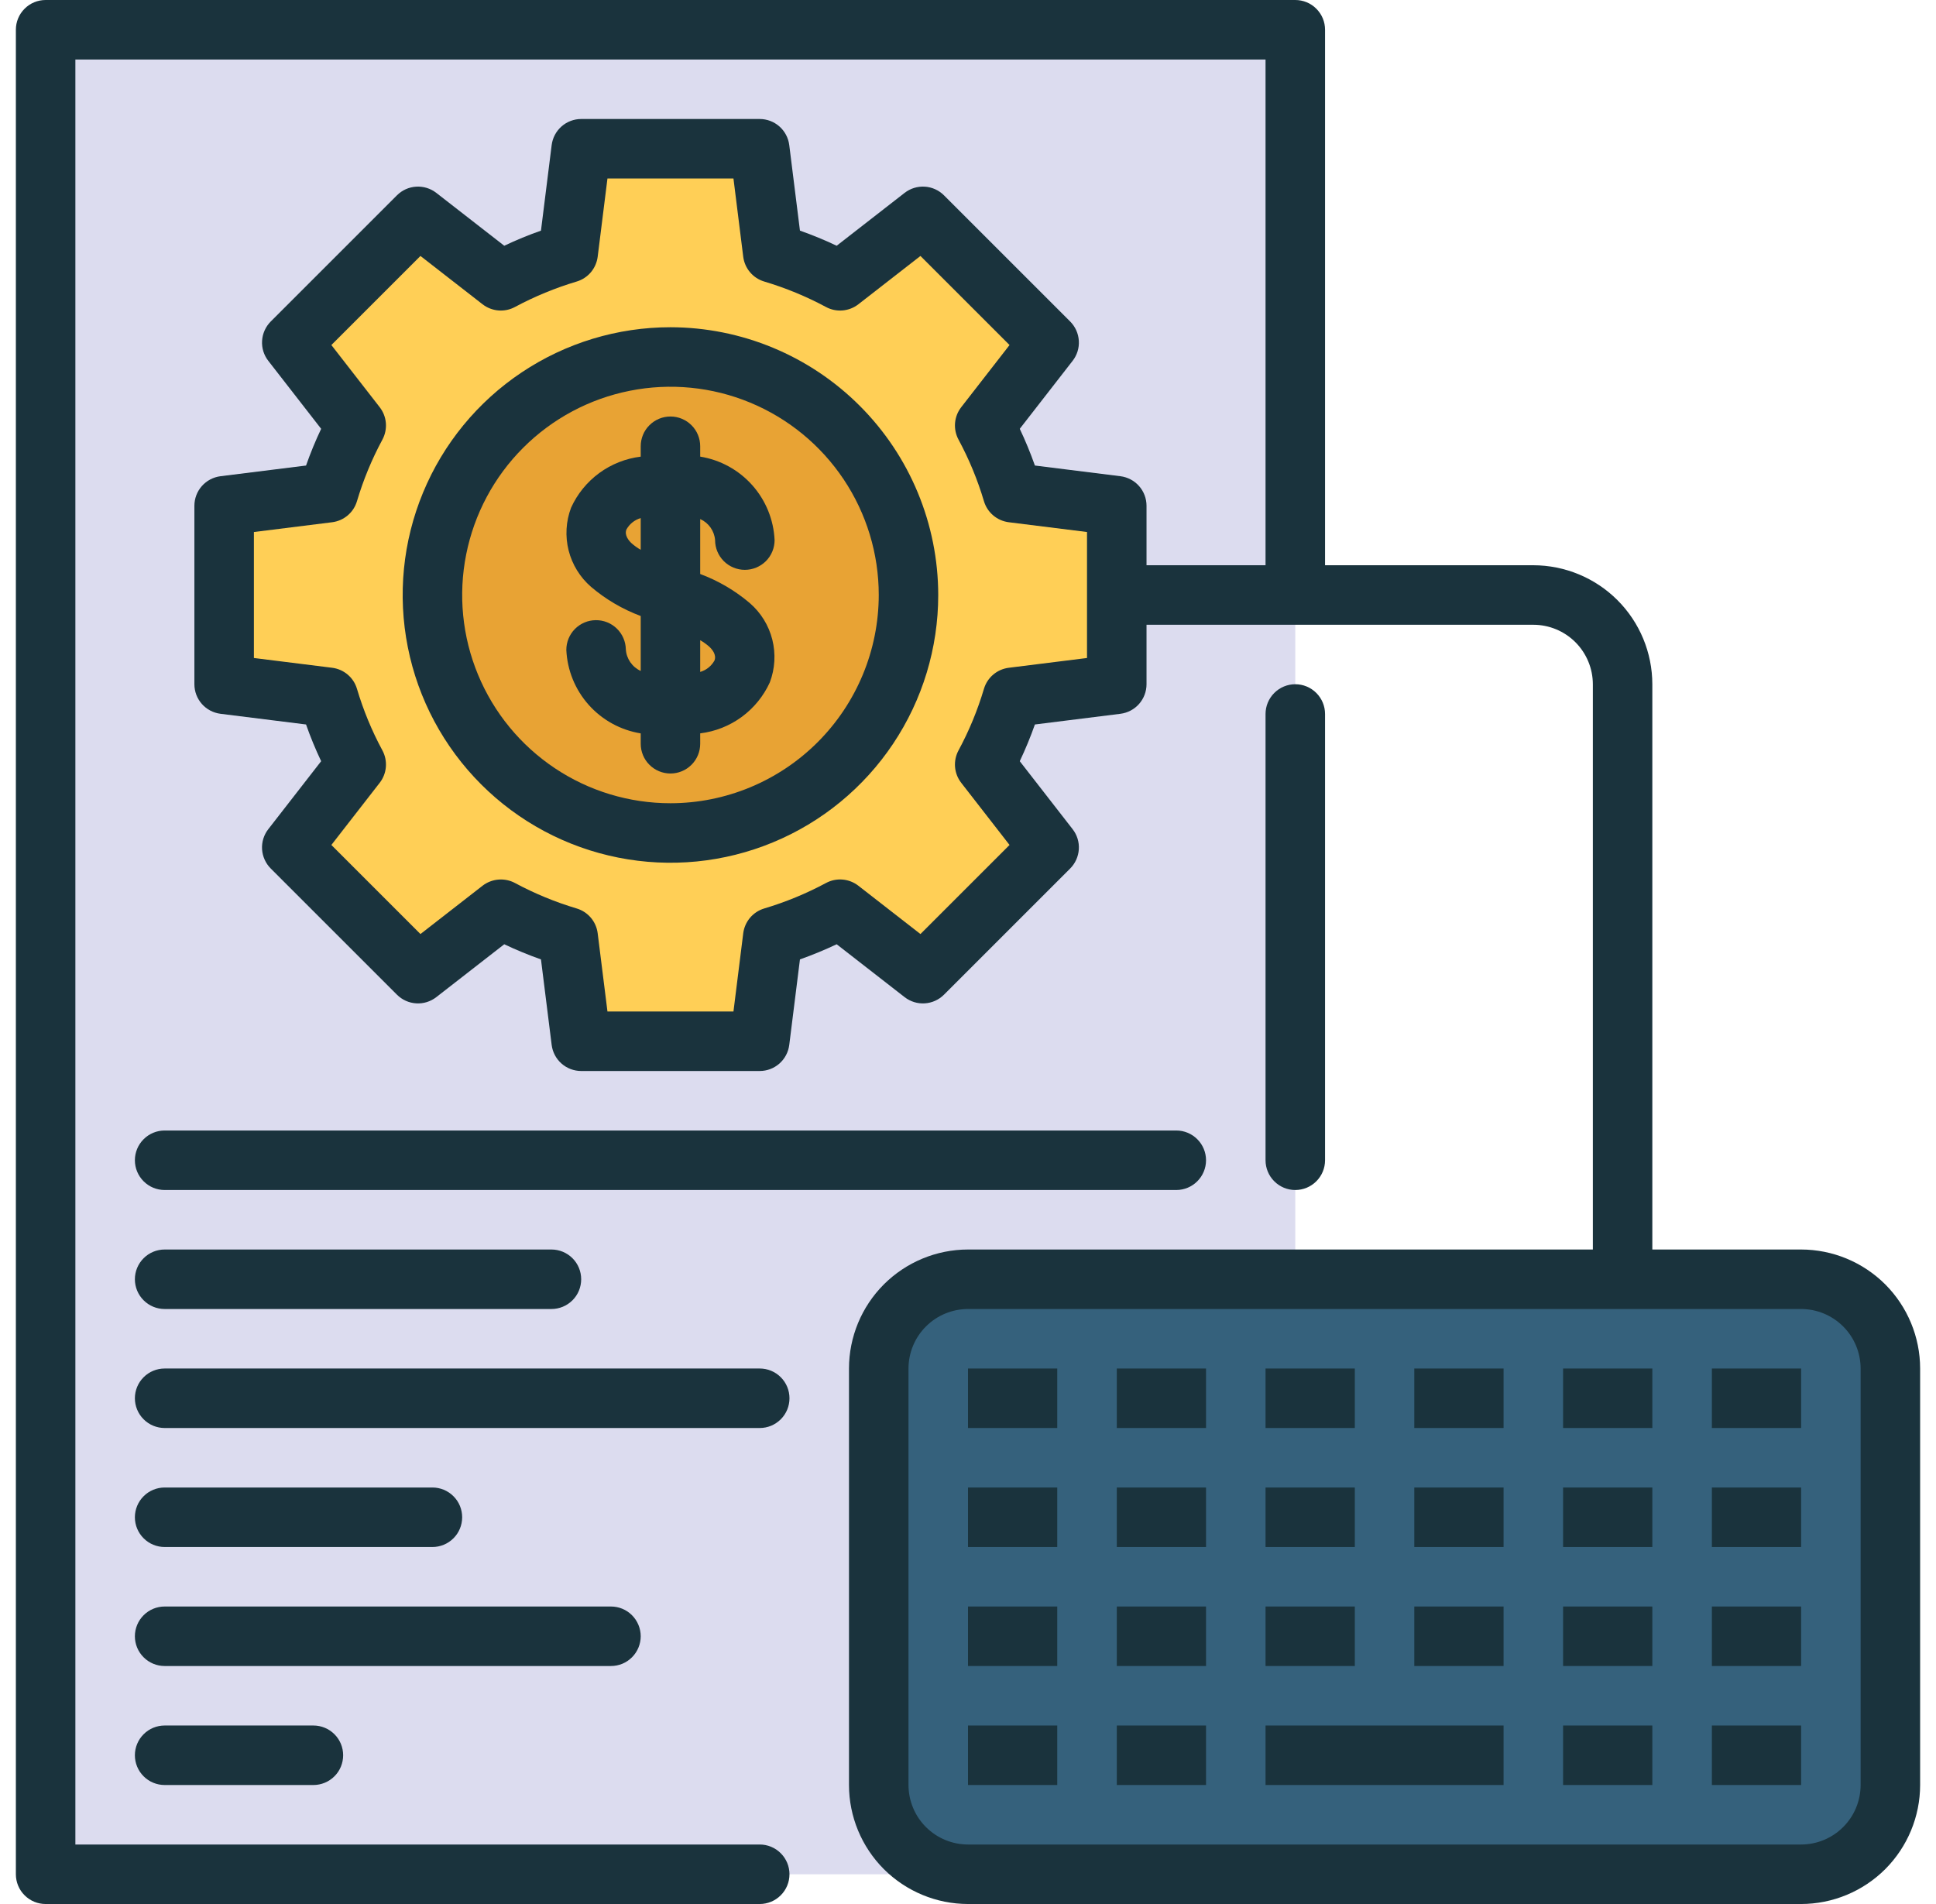
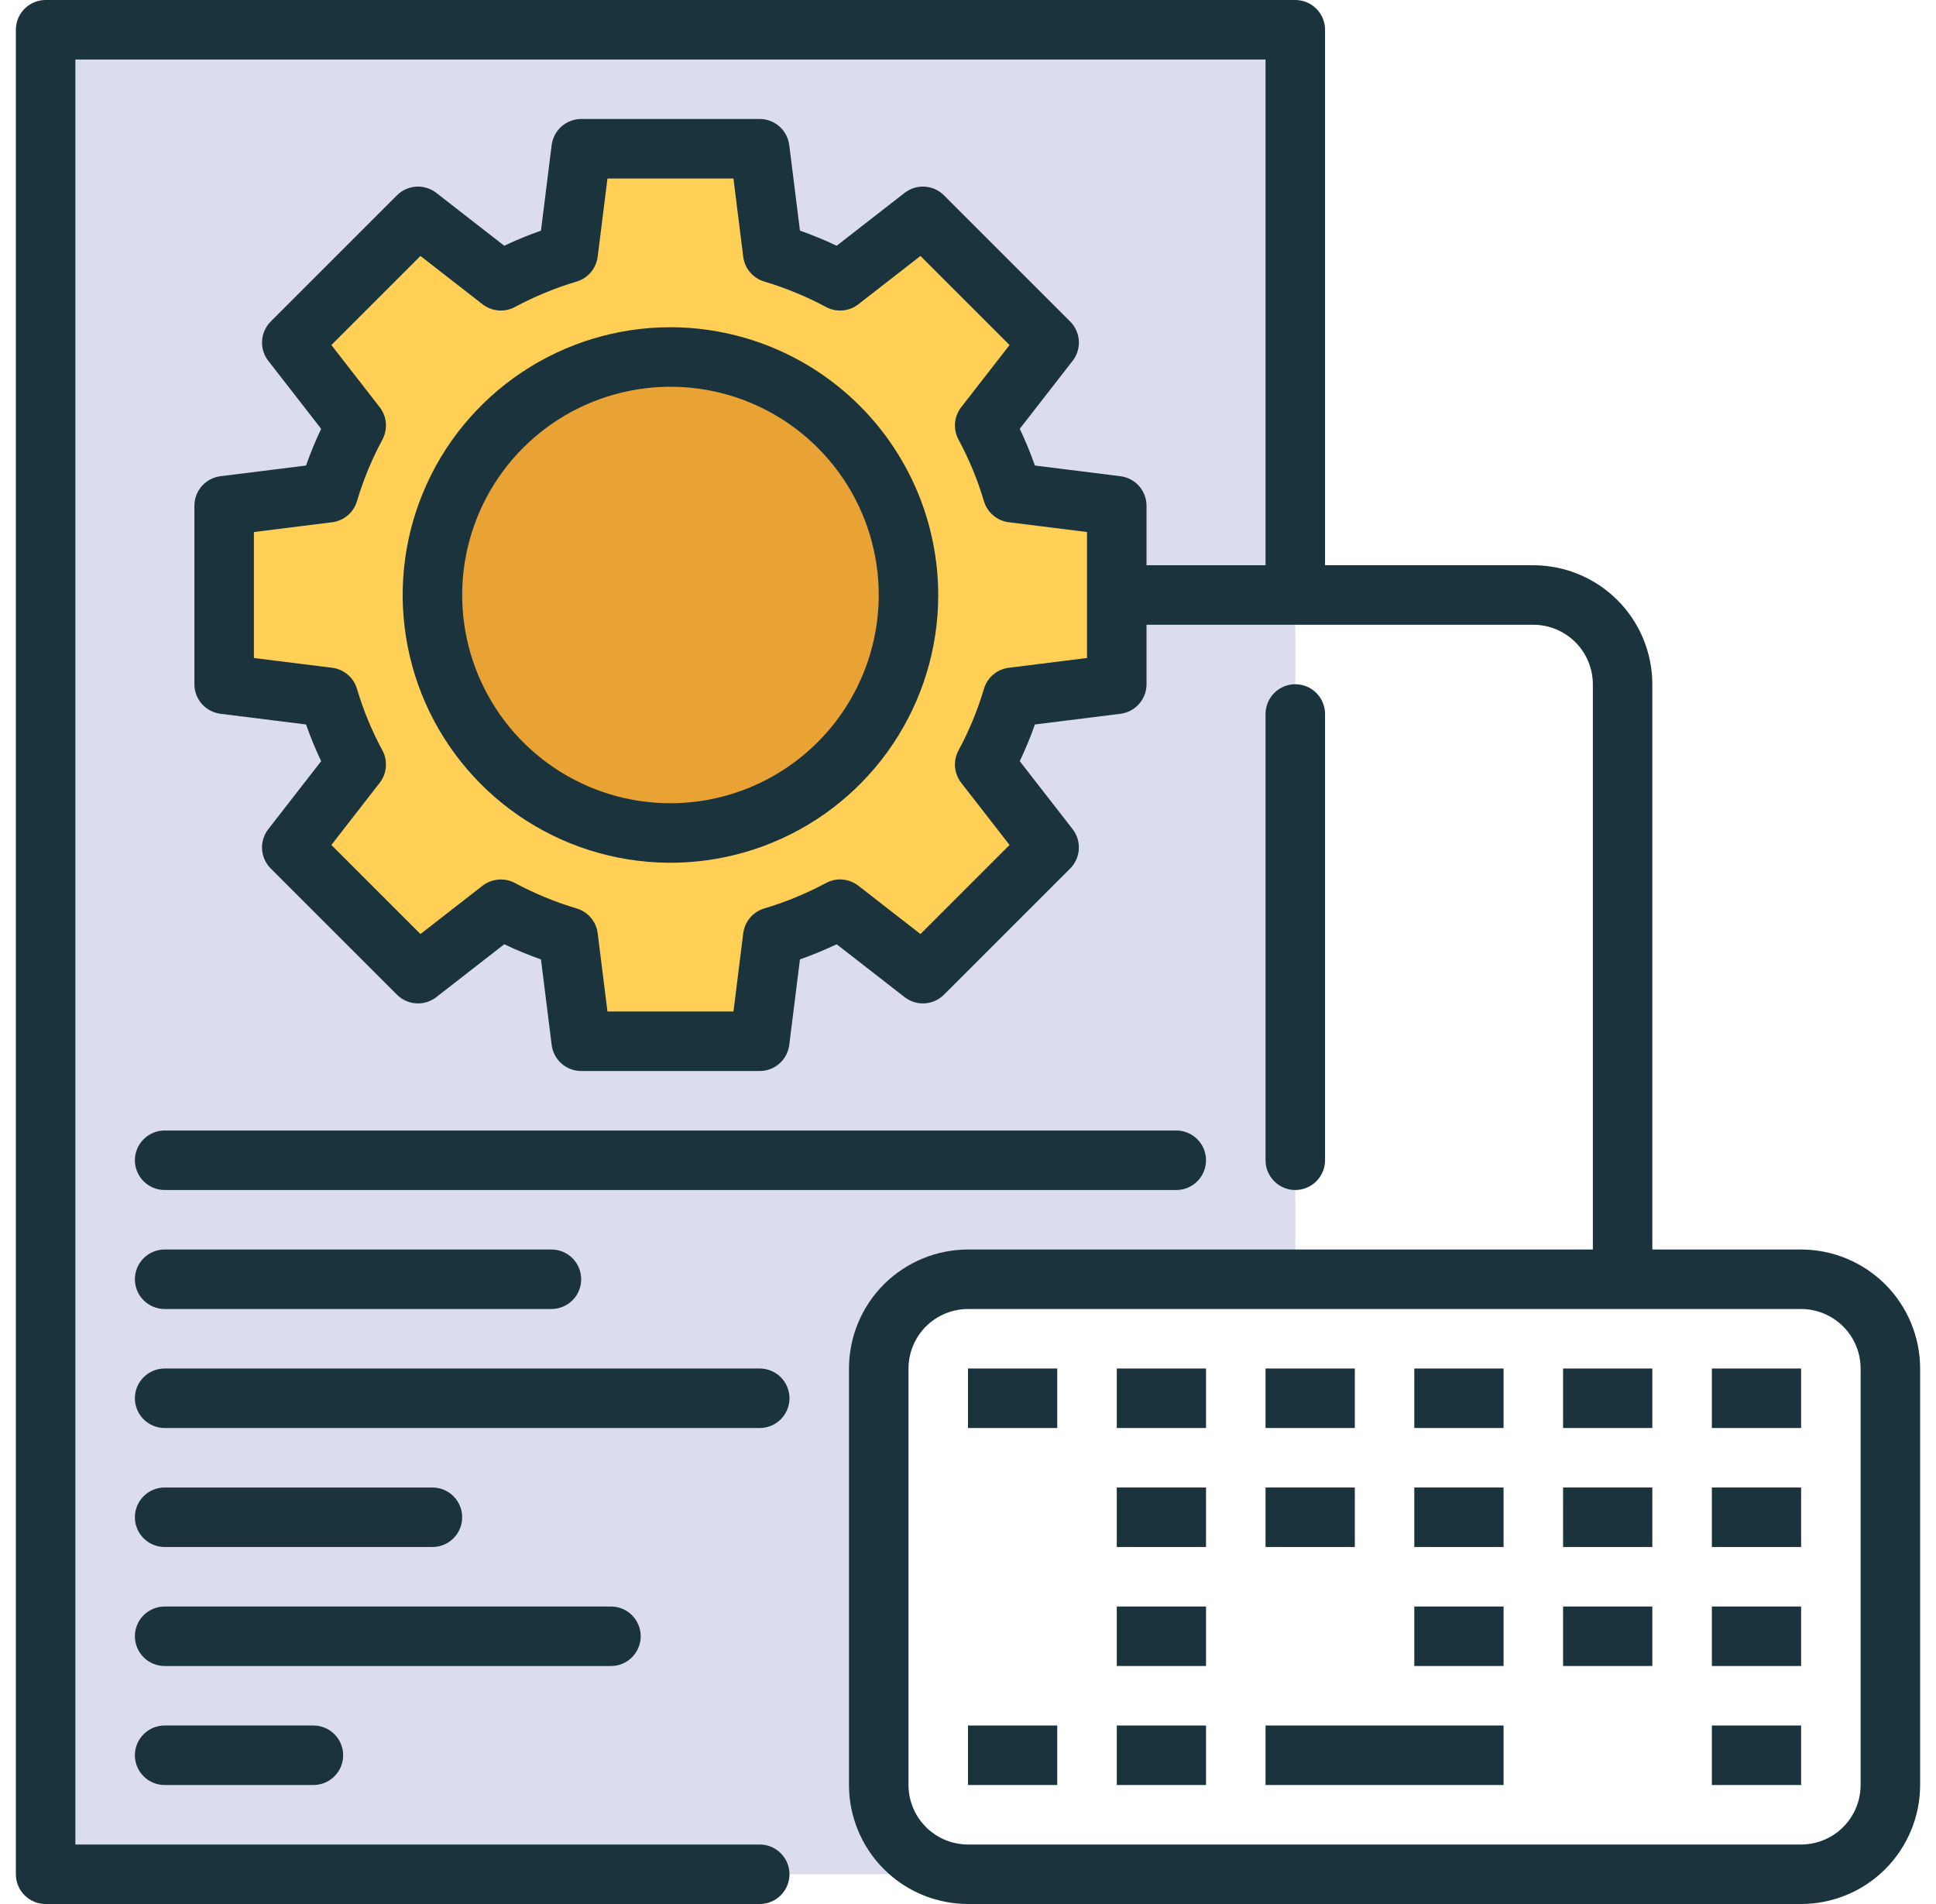
<svg xmlns="http://www.w3.org/2000/svg" width="61" height="60" viewBox="0 0 61 60" fill="none">
  <g clip-path="url(#clip0_1124_35936)">
    <path d="M40.812 0.938V40.312H30.5C29.755 40.315 29.041 40.612 28.514 41.139C27.987 41.666 27.69 42.38 27.688 43.125V56.25C27.69 56.995 27.987 57.709 28.514 58.236C29.041 58.763 29.755 59.06 30.5 59.062H1.438V0.938H40.812Z" fill="#DCDCEF" />
-     <path d="M56.75 40.312H30.5C28.947 40.312 27.688 41.572 27.688 43.125V56.25C27.688 57.803 28.947 59.062 30.5 59.062H56.75C58.303 59.062 59.562 57.803 59.562 56.25V43.125C59.562 41.572 58.303 40.312 56.75 40.312Z" fill="#35617C" />
    <path d="M18.312 32.812L17.904 29.542L17.358 29.349C16.994 29.22 16.638 29.074 16.29 28.909L15.768 28.662L13.17 30.683L9.193 26.705L11.213 24.107L10.966 23.586C10.802 23.238 10.655 22.881 10.527 22.518L10.334 21.972L7.062 21.562V15.938L10.334 15.528L10.527 14.982C10.655 14.619 10.801 14.263 10.965 13.915L11.213 13.393L9.194 10.795L13.17 6.817L15.768 8.839L16.29 8.591C16.638 8.426 16.994 8.28 17.358 8.151L17.904 7.958L18.312 4.688H23.938L24.346 7.958L24.892 8.151C25.256 8.28 25.612 8.426 25.96 8.591L26.482 8.838L29.08 6.817L33.057 10.795L31.037 13.393L31.285 13.915C31.449 14.263 31.595 14.619 31.723 14.982L31.916 15.528L35.188 15.938V21.562L31.916 21.972L31.723 22.518C31.595 22.881 31.448 23.238 31.284 23.586L31.038 24.107L33.056 26.705L29.08 30.683L26.482 28.662L25.96 28.909C25.612 29.074 25.256 29.22 24.892 29.349L24.346 29.542L23.938 32.812H18.312Z" fill="#FFCF56" />
    <path d="M21.125 26.25C25.267 26.25 28.625 22.892 28.625 18.75C28.625 14.608 25.267 11.25 21.125 11.25C16.983 11.25 13.625 14.608 13.625 18.75C13.625 22.892 16.983 26.25 21.125 26.25Z" fill="#E8A334" />
    <path d="M56.75 39.375H52.062V21.562C52.061 20.568 51.666 19.615 50.963 18.912C50.26 18.209 49.307 17.814 48.312 17.812H41.75V0.938C41.75 0.814 41.726 0.692 41.679 0.579C41.632 0.465 41.562 0.362 41.475 0.275C41.388 0.187 41.285 0.118 41.171 0.071C41.057 0.024 40.936 -3.19928e-05 40.812 3.17069e-08H1.438C1.314 -3.19928e-05 1.192 0.024 1.079 0.071C0.965 0.118 0.862 0.187 0.775 0.275C0.687 0.362 0.618 0.465 0.571 0.579C0.524 0.692 0.5 0.814 0.5 0.938V59.062C0.5 59.186 0.524 59.307 0.571 59.421C0.618 59.535 0.687 59.638 0.775 59.725C0.862 59.812 0.965 59.882 1.079 59.929C1.192 59.976 1.314 60 1.438 60H23.938C24.186 60 24.425 59.901 24.6 59.725C24.776 59.55 24.875 59.311 24.875 59.062C24.875 58.814 24.776 58.575 24.6 58.4C24.425 58.224 24.186 58.125 23.938 58.125H2.375V1.875H39.875V17.812H36.125V15.938C36.125 15.709 36.041 15.488 35.89 15.317C35.739 15.146 35.531 15.036 35.304 15.007L32.608 14.67C32.469 14.277 32.31 13.89 32.131 13.513L33.797 11.37C33.937 11.19 34.007 10.965 33.992 10.737C33.978 10.509 33.881 10.294 33.72 10.132L29.743 6.155C29.581 5.993 29.366 5.896 29.138 5.882C28.91 5.868 28.685 5.937 28.504 6.077L26.362 7.744C25.985 7.565 25.598 7.406 25.205 7.267L24.868 4.571C24.839 4.344 24.729 4.136 24.558 3.985C24.387 3.834 24.166 3.75 23.938 3.75H18.312C18.084 3.75 17.863 3.834 17.692 3.985C17.521 4.136 17.411 4.345 17.382 4.571L17.045 7.268C16.652 7.406 16.265 7.565 15.888 7.744L13.746 6.077C13.565 5.937 13.34 5.868 13.112 5.882C12.884 5.896 12.669 5.993 12.507 6.155L8.53 10.132C8.369 10.294 8.272 10.509 8.258 10.737C8.243 10.965 8.313 11.19 8.453 11.37L10.119 13.513C9.94 13.89 9.781 14.277 9.643 14.67L6.946 15.007C6.72 15.036 6.511 15.146 6.36 15.317C6.209 15.488 6.125 15.709 6.125 15.938V21.562C6.125 21.791 6.209 22.012 6.36 22.183C6.511 22.354 6.72 22.464 6.946 22.493L9.643 22.83C9.781 23.224 9.94 23.61 10.119 23.987L8.453 26.13C8.313 26.31 8.243 26.535 8.257 26.763C8.272 26.991 8.369 27.206 8.53 27.368L12.507 31.345C12.669 31.507 12.884 31.604 13.112 31.618C13.34 31.633 13.565 31.563 13.746 31.423L15.888 29.756C16.265 29.935 16.652 30.094 17.045 30.233L17.382 32.929C17.411 33.156 17.521 33.364 17.692 33.515C17.863 33.666 18.084 33.75 18.312 33.75H23.938C24.166 33.75 24.387 33.666 24.558 33.515C24.729 33.364 24.839 33.156 24.868 32.929L25.205 30.233C25.598 30.094 25.985 29.934 26.362 29.756L28.504 31.423C28.685 31.563 28.91 31.633 29.138 31.618C29.366 31.604 29.581 31.507 29.743 31.345L33.72 27.368C33.881 27.206 33.978 26.991 33.992 26.763C34.007 26.535 33.937 26.31 33.797 26.13L32.131 23.987C32.31 23.61 32.469 23.224 32.608 22.83L35.304 22.493C35.531 22.464 35.739 22.354 35.89 22.183C36.041 22.012 36.125 21.791 36.125 21.562V19.688H48.312C48.81 19.688 49.286 19.886 49.638 20.237C49.989 20.589 50.187 21.065 50.188 21.562V39.375H30.5C29.506 39.376 28.553 39.772 27.849 40.474C27.146 41.178 26.751 42.131 26.75 43.125V56.25C26.751 57.244 27.146 58.197 27.849 58.901C28.553 59.603 29.506 59.999 30.5 60H56.75C57.744 59.999 58.697 59.603 59.401 58.901C60.103 58.197 60.499 57.244 60.5 56.25V43.125C60.499 42.131 60.103 41.178 59.401 40.474C58.697 39.772 57.744 39.376 56.75 39.375ZM34.25 20.735L31.785 21.043C31.604 21.066 31.434 21.14 31.295 21.258C31.156 21.375 31.055 21.531 31.003 21.705C30.803 22.378 30.535 23.029 30.201 23.647C30.115 23.807 30.077 23.989 30.092 24.171C30.107 24.352 30.175 24.525 30.287 24.669L31.809 26.627L29.002 29.434L27.045 27.911C26.901 27.8 26.728 27.732 26.547 27.717C26.365 27.702 26.183 27.74 26.023 27.827C25.404 28.159 24.753 28.427 24.08 28.628C23.906 28.68 23.751 28.781 23.633 28.92C23.516 29.059 23.441 29.229 23.418 29.41L23.11 31.875H19.14L18.832 29.41C18.809 29.229 18.735 29.059 18.617 28.92C18.499 28.781 18.344 28.68 18.17 28.628C17.497 28.427 16.846 28.159 16.227 27.826C16.067 27.74 15.885 27.703 15.704 27.718C15.522 27.733 15.349 27.8 15.205 27.911L13.248 29.434L10.441 26.627L11.963 24.669C12.075 24.525 12.143 24.352 12.158 24.171C12.173 23.989 12.135 23.807 12.049 23.647C11.715 23.029 11.447 22.378 11.247 21.705C11.195 21.531 11.094 21.375 10.955 21.258C10.816 21.14 10.646 21.066 10.466 21.043L8 20.735V16.765L10.466 16.457C10.646 16.434 10.816 16.36 10.955 16.242C11.094 16.125 11.195 15.969 11.247 15.795C11.447 15.122 11.716 14.471 12.049 13.853C12.135 13.693 12.173 13.511 12.158 13.329C12.143 13.148 12.075 12.975 11.963 12.831L10.441 10.873L13.248 8.066L15.205 9.589C15.349 9.7 15.522 9.768 15.704 9.783C15.885 9.798 16.067 9.76 16.227 9.673C16.846 9.341 17.497 9.073 18.17 8.872C18.344 8.82 18.499 8.719 18.617 8.58C18.734 8.441 18.809 8.271 18.832 8.09L19.14 5.625H23.11L23.418 8.091C23.441 8.271 23.515 8.441 23.633 8.58C23.751 8.719 23.906 8.82 24.08 8.872C24.753 9.073 25.404 9.341 26.023 9.673C26.183 9.76 26.365 9.798 26.547 9.783C26.728 9.768 26.901 9.701 27.045 9.589L29.002 8.066L31.809 10.873L30.287 12.831C30.175 12.975 30.107 13.148 30.092 13.329C30.077 13.511 30.115 13.693 30.201 13.853C30.534 14.471 30.803 15.122 31.003 15.795C31.055 15.969 31.156 16.125 31.295 16.242C31.434 16.36 31.604 16.434 31.785 16.457L34.25 16.765V20.735ZM58.625 56.25C58.624 56.747 58.427 57.224 58.075 57.575C57.724 57.927 57.247 58.124 56.75 58.125H30.5C30.003 58.124 29.526 57.927 29.175 57.575C28.823 57.224 28.626 56.747 28.625 56.25V43.125C28.626 42.628 28.823 42.151 29.175 41.8C29.526 41.448 30.003 41.251 30.5 41.25H56.75C57.247 41.251 57.724 41.448 58.075 41.8C58.427 42.151 58.624 42.628 58.625 43.125V56.25Z" fill="#1A333D" />
    <path d="M39.875 54.375H47.375V56.25H39.875V54.375Z" fill="#1A333D" />
    <path d="M44.562 50.625H47.375V52.5H44.562V50.625Z" fill="#1A333D" />
-     <path d="M39.875 50.625H42.688V52.5H39.875V50.625Z" fill="#1A333D" />
+     <path d="M39.875 50.625H42.688H39.875V50.625Z" fill="#1A333D" />
    <path d="M35.188 50.625H38V52.5H35.188V50.625Z" fill="#1A333D" />
-     <path d="M30.5 50.625H33.312V52.5H30.5V50.625Z" fill="#1A333D" />
    <path d="M49.25 50.625H52.062V52.5H49.25V50.625Z" fill="#1A333D" />
    <path d="M53.938 50.625H56.75V52.5H53.938V50.625Z" fill="#1A333D" />
    <path d="M44.562 46.875H47.375V48.75H44.562V46.875Z" fill="#1A333D" />
    <path d="M39.875 46.875H42.688V48.75H39.875V46.875Z" fill="#1A333D" />
    <path d="M35.188 46.875H38V48.75H35.188V46.875Z" fill="#1A333D" />
-     <path d="M30.5 46.875H33.312V48.75H30.5V46.875Z" fill="#1A333D" />
    <path d="M49.25 46.875H52.062V48.75H49.25V46.875Z" fill="#1A333D" />
    <path d="M53.938 46.875H56.75V48.75H53.938V46.875Z" fill="#1A333D" />
    <path d="M44.562 43.125H47.375V45H44.562V43.125Z" fill="#1A333D" />
    <path d="M39.875 43.125H42.688V45H39.875V43.125Z" fill="#1A333D" />
    <path d="M35.188 43.125H38V45H35.188V43.125Z" fill="#1A333D" />
    <path d="M30.5 43.125H33.312V45H30.5V43.125Z" fill="#1A333D" />
    <path d="M49.25 43.125H52.062V45H49.25V43.125Z" fill="#1A333D" />
    <path d="M53.938 43.125H56.75V45H53.938V43.125Z" fill="#1A333D" />
    <path d="M35.188 54.375H38V56.25H35.188V54.375Z" fill="#1A333D" />
    <path d="M30.5 54.375H33.312V56.25H30.5V54.375Z" fill="#1A333D" />
-     <path d="M49.25 54.375H52.062V56.25H49.25V54.375Z" fill="#1A333D" />
    <path d="M53.938 54.375H56.75V56.25H53.938V54.375Z" fill="#1A333D" />
-     <path d="M22.531 17.02C22.531 17.268 22.63 17.507 22.806 17.683C22.982 17.858 23.22 17.957 23.469 17.957C23.717 17.957 23.956 17.858 24.132 17.683C24.308 17.507 24.406 17.268 24.406 17.02C24.377 16.379 24.128 15.767 23.701 15.288C23.274 14.809 22.696 14.492 22.062 14.389V14.062C22.062 13.814 21.964 13.575 21.788 13.4C21.612 13.224 21.374 13.125 21.125 13.125C20.876 13.125 20.638 13.224 20.462 13.4C20.286 13.575 20.188 13.814 20.188 14.062V14.39C19.715 14.448 19.265 14.626 18.881 14.907C18.497 15.189 18.191 15.564 17.994 15.998C17.831 16.428 17.804 16.899 17.916 17.345C18.029 17.792 18.276 18.193 18.625 18.495C19.088 18.889 19.617 19.199 20.188 19.412V21.143C20.055 21.082 19.942 20.987 19.859 20.867C19.777 20.747 19.728 20.608 19.719 20.462C19.714 20.215 19.612 19.98 19.435 19.808C19.258 19.636 19.02 19.54 18.772 19.543C18.525 19.545 18.289 19.645 18.115 19.82C17.941 19.996 17.844 20.233 17.844 20.48C17.873 21.121 18.122 21.733 18.549 22.212C18.976 22.691 19.554 23.008 20.188 23.111V23.438C20.188 23.686 20.286 23.925 20.462 24.1C20.638 24.276 20.876 24.375 21.125 24.375C21.374 24.375 21.612 24.276 21.788 24.1C21.964 23.925 22.062 23.686 22.062 23.438V23.11C22.535 23.052 22.985 22.874 23.369 22.593C23.753 22.311 24.059 21.936 24.256 21.503C24.419 21.072 24.446 20.601 24.334 20.155C24.221 19.708 23.974 19.307 23.625 19.005C23.162 18.611 22.633 18.301 22.062 18.088V16.357C22.193 16.415 22.305 16.507 22.388 16.624C22.47 16.741 22.52 16.877 22.531 17.02ZM19.905 17.124C19.811 17.038 19.667 16.865 19.738 16.685C19.835 16.511 19.996 16.382 20.188 16.326V17.326C20.087 17.268 19.992 17.2 19.905 17.124ZM22.345 20.376C22.439 20.462 22.583 20.635 22.512 20.815C22.415 20.989 22.254 21.118 22.062 21.174V20.174C22.163 20.232 22.258 20.3 22.345 20.376Z" fill="#1A333D" />
    <path d="M5.188 37.5H37.062C37.311 37.5 37.55 37.401 37.725 37.225C37.901 37.05 38 36.811 38 36.562C38 36.314 37.901 36.075 37.725 35.9C37.55 35.724 37.311 35.625 37.062 35.625H5.188C4.939 35.625 4.7 35.724 4.525 35.9C4.349 36.075 4.25 36.314 4.25 36.562C4.25 36.811 4.349 37.05 4.525 37.225C4.7 37.401 4.939 37.5 5.188 37.5Z" fill="#1A333D" />
    <path d="M5.188 41.25H17.375C17.624 41.25 17.862 41.151 18.038 40.975C18.214 40.8 18.312 40.561 18.312 40.312C18.312 40.064 18.214 39.825 18.038 39.65C17.862 39.474 17.624 39.375 17.375 39.375H5.188C4.939 39.375 4.7 39.474 4.525 39.65C4.349 39.825 4.25 40.064 4.25 40.312C4.25 40.561 4.349 40.8 4.525 40.975C4.7 41.151 4.939 41.25 5.188 41.25Z" fill="#1A333D" />
    <path d="M24.875 44.062C24.875 43.939 24.851 43.818 24.804 43.704C24.757 43.59 24.688 43.487 24.601 43.4C24.513 43.312 24.41 43.243 24.296 43.196C24.183 43.149 24.061 43.125 23.938 43.125H5.188C4.939 43.125 4.7 43.224 4.525 43.4C4.349 43.575 4.25 43.814 4.25 44.062C4.25 44.311 4.349 44.55 4.525 44.725C4.7 44.901 4.939 45 5.188 45H23.938C24.061 45 24.183 44.976 24.296 44.929C24.41 44.882 24.513 44.812 24.601 44.725C24.688 44.638 24.757 44.535 24.804 44.421C24.851 44.307 24.875 44.186 24.875 44.062Z" fill="#1A333D" />
    <path d="M5.188 48.75H13.625C13.874 48.75 14.112 48.651 14.288 48.475C14.464 48.3 14.562 48.061 14.562 47.812C14.562 47.564 14.464 47.325 14.288 47.15C14.112 46.974 13.874 46.875 13.625 46.875H5.188C4.939 46.875 4.7 46.974 4.525 47.15C4.349 47.325 4.25 47.564 4.25 47.812C4.25 48.061 4.349 48.3 4.525 48.475C4.7 48.651 4.939 48.75 5.188 48.75Z" fill="#1A333D" />
    <path d="M20.188 51.562C20.188 51.439 20.163 51.318 20.116 51.204C20.069 51.09 20 50.987 19.913 50.9C19.826 50.812 19.723 50.743 19.609 50.696C19.495 50.649 19.373 50.625 19.25 50.625H5.188C4.939 50.625 4.7 50.724 4.525 50.9C4.349 51.075 4.25 51.314 4.25 51.562C4.25 51.811 4.349 52.05 4.525 52.225C4.7 52.401 4.939 52.5 5.188 52.5H19.25C19.373 52.5 19.495 52.476 19.609 52.429C19.723 52.382 19.826 52.312 19.913 52.225C20 52.138 20.069 52.035 20.116 51.921C20.163 51.807 20.188 51.686 20.188 51.562Z" fill="#1A333D" />
    <path d="M5.188 54.375C4.939 54.375 4.7 54.474 4.525 54.65C4.349 54.825 4.25 55.064 4.25 55.312C4.25 55.561 4.349 55.8 4.525 55.975C4.7 56.151 4.939 56.25 5.188 56.25H9.875C10.124 56.25 10.362 56.151 10.538 55.975C10.714 55.8 10.812 55.561 10.812 55.312C10.812 55.064 10.714 54.825 10.538 54.65C10.362 54.474 10.124 54.375 9.875 54.375H5.188Z" fill="#1A333D" />
    <path d="M21.125 10.312C19.456 10.312 17.825 10.807 16.437 11.735C15.05 12.662 13.968 13.979 13.33 15.521C12.691 17.063 12.524 18.759 12.85 20.396C13.175 22.033 13.979 23.536 15.159 24.716C16.339 25.896 17.842 26.7 19.479 27.025C21.116 27.351 22.812 27.184 24.354 26.545C25.896 25.907 27.213 24.825 28.14 23.438C29.068 22.05 29.562 20.419 29.562 18.75C29.56 16.513 28.67 14.368 27.088 12.787C25.507 11.205 23.362 10.315 21.125 10.312ZM21.125 25.312C19.827 25.312 18.558 24.928 17.479 24.206C16.4 23.485 15.559 22.46 15.062 21.261C14.565 20.062 14.435 18.743 14.689 17.47C14.942 16.197 15.567 15.027 16.485 14.11C17.402 13.192 18.572 12.567 19.845 12.314C21.118 12.06 22.437 12.19 23.636 12.687C24.835 13.184 25.86 14.025 26.581 15.104C27.303 16.183 27.688 17.452 27.688 18.75C27.686 20.49 26.993 22.158 25.763 23.388C24.533 24.618 22.865 25.311 21.125 25.312Z" fill="#1A333D" />
    <path d="M41.75 36.562V22.5C41.75 22.251 41.651 22.013 41.475 21.837C41.3 21.661 41.061 21.562 40.812 21.562C40.564 21.562 40.325 21.661 40.15 21.837C39.974 22.013 39.875 22.251 39.875 22.5V36.562C39.875 36.811 39.974 37.05 40.15 37.225C40.325 37.401 40.564 37.5 40.812 37.5C41.061 37.5 41.3 37.401 41.475 37.225C41.651 37.05 41.75 36.811 41.75 36.562Z" fill="#1A333D" />
  </g>
  <defs>
    <clipPath id="clip0_1124_35936">
      <rect width="60" height="60" fill="white" transform="translate(0.5)" />
    </clipPath>
  </defs>
</svg>